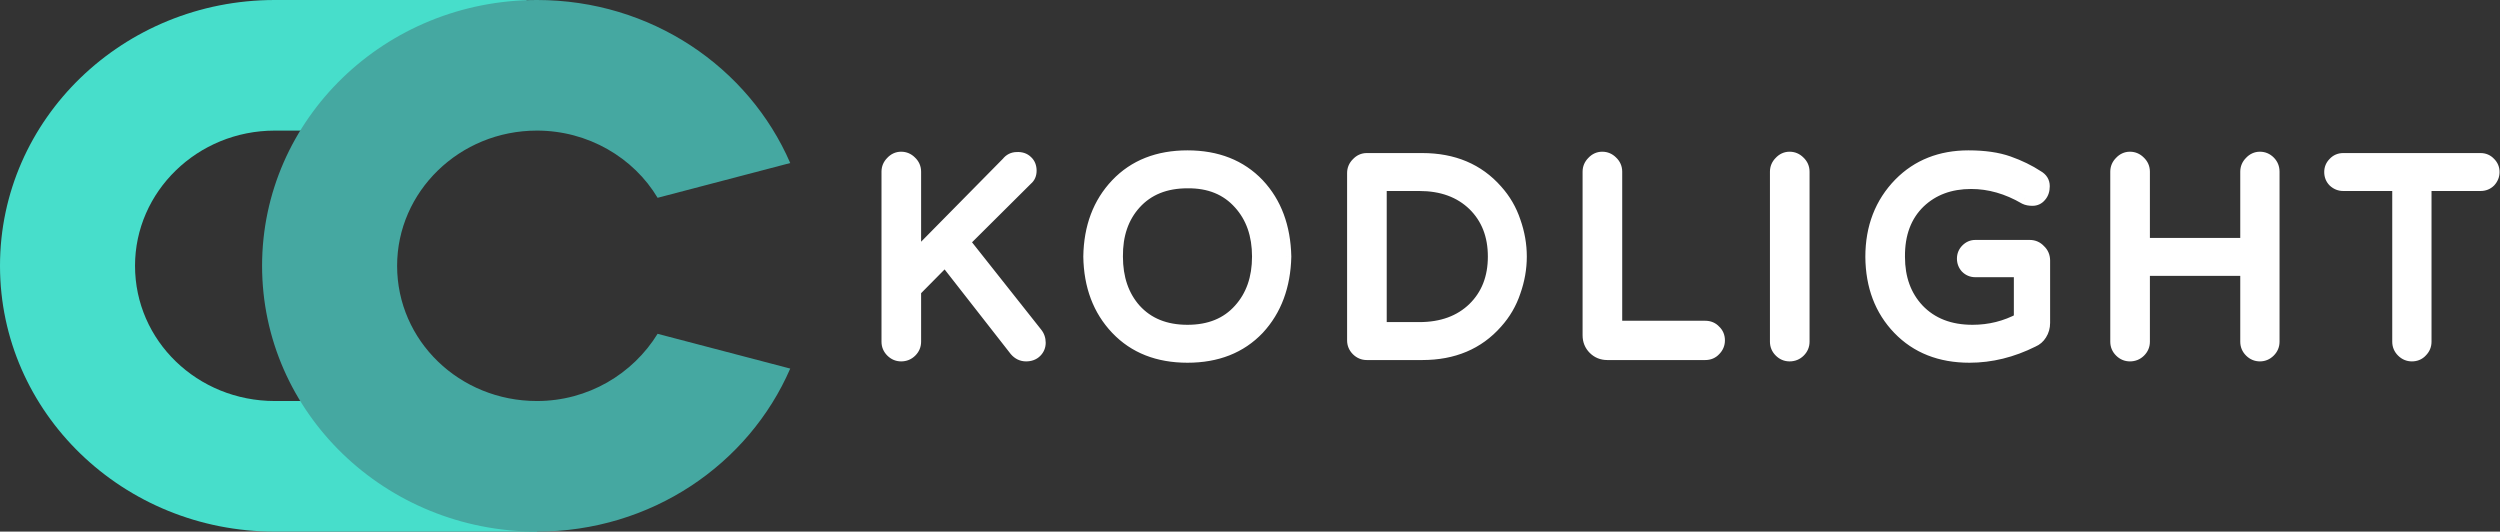
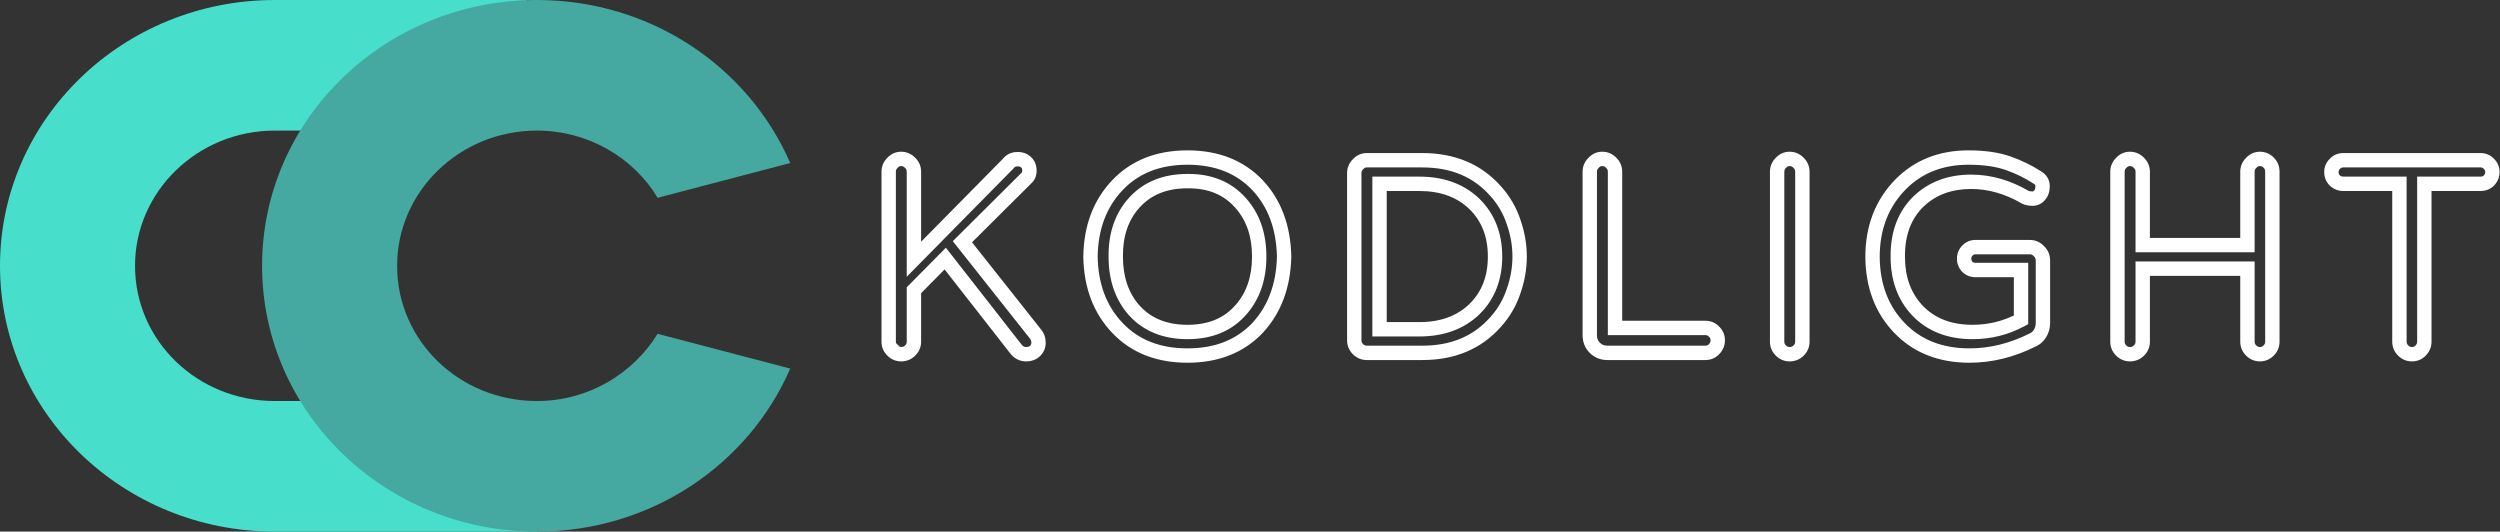
<svg xmlns="http://www.w3.org/2000/svg" width="174" height="37" viewBox="0 0 174 37" fill="none">
  <rect x="0" y="0" width="174" height="37" fill="#333333" stroke="none" />
-   <path d="M72.07 23.246C72.211 23.418 72.281 23.621 72.281 23.856C72.281 24.075 72.203 24.262 72.047 24.418C71.891 24.575 71.68 24.653 71.414 24.653C71.148 24.653 70.922 24.543 70.734 24.325L65.789 17.996L63.609 20.2V23.785C63.609 24.02 63.523 24.223 63.352 24.395C63.18 24.567 62.969 24.653 62.719 24.653C62.484 24.653 62.281 24.567 62.109 24.395C61.938 24.223 61.852 24.02 61.852 23.785V11.95C61.852 11.715 61.938 11.512 62.109 11.34C62.281 11.153 62.484 11.059 62.719 11.059C62.953 11.059 63.156 11.145 63.328 11.317C63.516 11.489 63.609 11.7 63.609 11.95V18.043L70.172 11.387C70.328 11.184 70.531 11.082 70.781 11.082C71.047 11.067 71.258 11.137 71.414 11.293C71.57 11.434 71.648 11.629 71.648 11.879C71.648 12.114 71.57 12.293 71.414 12.418L66.984 16.825L72.07 23.246ZM77.773 12.887C78.992 11.606 80.617 10.965 82.648 10.965C84.68 10.965 86.305 11.606 87.523 12.887C88.711 14.153 89.328 15.809 89.375 17.856C89.328 19.887 88.711 21.543 87.523 22.825C86.305 24.106 84.68 24.746 82.648 24.746C80.617 24.746 78.992 24.106 77.773 22.825C76.555 21.543 75.93 19.887 75.898 17.856C75.93 15.825 76.555 14.168 77.773 12.887ZM82.648 23.106C84.211 23.106 85.438 22.606 86.328 21.606C87.203 20.637 87.641 19.387 87.641 17.856C87.641 16.325 87.203 15.075 86.328 14.106C85.422 13.09 84.195 12.59 82.648 12.606C81.086 12.606 79.852 13.106 78.945 14.106C78.07 15.075 77.641 16.325 77.656 17.856C77.656 19.387 78.086 20.637 78.945 21.606C79.852 22.606 81.086 23.106 82.648 23.106ZM98.992 11.153C101.133 11.153 102.836 11.871 104.102 13.309C104.664 13.934 105.078 14.645 105.344 15.442C105.625 16.238 105.766 17.043 105.766 17.856C105.766 18.668 105.625 19.473 105.344 20.27C105.078 21.067 104.664 21.778 104.102 22.403C102.836 23.84 101.133 24.559 98.992 24.559H95.125C94.891 24.559 94.688 24.473 94.516 24.301C94.344 24.129 94.258 23.926 94.258 23.692V12.043C94.258 11.809 94.344 11.606 94.516 11.434C94.688 11.246 94.891 11.153 95.125 11.153H98.992ZM98.781 22.918C100.375 22.918 101.656 22.45 102.625 21.512C103.578 20.575 104.055 19.356 104.055 17.856C104.055 16.356 103.578 15.137 102.625 14.2C101.656 13.262 100.375 12.793 98.781 12.793H96.016V22.918H98.781ZM118.688 22.825C118.938 22.825 119.141 22.91 119.297 23.082C119.469 23.238 119.555 23.442 119.555 23.692C119.555 23.926 119.469 24.129 119.297 24.301C119.141 24.473 118.938 24.559 118.688 24.559H111.867C111.523 24.559 111.234 24.442 111 24.207C110.766 23.973 110.648 23.684 110.648 23.34V11.95C110.648 11.715 110.734 11.512 110.906 11.34C111.078 11.153 111.281 11.059 111.516 11.059C111.75 11.059 111.953 11.145 112.125 11.317C112.312 11.489 112.406 11.7 112.406 11.95V22.825H118.688ZM124.555 11.059C124.789 11.059 124.992 11.145 125.164 11.317C125.352 11.489 125.445 11.7 125.445 11.95V23.785C125.445 24.02 125.359 24.223 125.188 24.395C125.016 24.567 124.805 24.653 124.555 24.653C124.32 24.653 124.117 24.567 123.945 24.395C123.773 24.223 123.688 24.02 123.688 23.785V11.95C123.688 11.715 123.773 11.512 123.945 11.34C124.117 11.153 124.32 11.059 124.555 11.059ZM137.289 23.106C138.492 23.106 139.617 22.825 140.664 22.262V18.793H137.477C137.258 18.793 137.07 18.715 136.914 18.559C136.773 18.403 136.703 18.215 136.703 17.996C136.703 17.778 136.781 17.59 136.938 17.434C137.094 17.278 137.273 17.2 137.477 17.2H141.273C141.523 17.2 141.734 17.293 141.906 17.481C142.094 17.653 142.188 17.871 142.188 18.137V22.473C142.188 22.754 142.117 23.004 141.977 23.223C141.852 23.426 141.68 23.575 141.461 23.668C140.023 24.387 138.562 24.746 137.078 24.746C135.062 24.746 133.438 24.106 132.203 22.825C130.969 21.543 130.344 19.895 130.328 17.879C130.328 15.848 130.977 14.168 132.273 12.84C133.508 11.59 135.086 10.965 137.008 10.965C138.102 10.965 139.023 11.098 139.773 11.364C140.523 11.629 141.195 11.957 141.789 12.348C142.039 12.489 142.164 12.692 142.164 12.957C142.164 13.223 142.094 13.434 141.953 13.59C141.828 13.746 141.664 13.825 141.461 13.825C141.258 13.825 141.094 13.793 140.969 13.731C139.734 13.012 138.477 12.653 137.195 12.653C135.711 12.653 134.492 13.106 133.539 14.012C132.555 14.965 132.07 16.254 132.086 17.879C132.086 19.395 132.539 20.637 133.445 21.606C134.398 22.606 135.68 23.106 137.289 23.106ZM157.289 11.059C157.523 11.059 157.727 11.145 157.898 11.317C158.07 11.489 158.156 11.7 158.156 11.95V23.785C158.156 24.02 158.07 24.223 157.898 24.395C157.727 24.567 157.523 24.653 157.289 24.653C157.055 24.653 156.852 24.567 156.68 24.395C156.508 24.223 156.422 24.02 156.422 23.785V18.7H149.133V23.785C149.133 24.02 149.047 24.223 148.875 24.395C148.703 24.567 148.492 24.653 148.242 24.653C148.008 24.653 147.805 24.567 147.633 24.395C147.461 24.223 147.375 24.02 147.375 23.785V11.95C147.375 11.715 147.461 11.512 147.633 11.34C147.805 11.153 148.008 11.059 148.242 11.059C148.477 11.059 148.68 11.145 148.852 11.317C149.039 11.489 149.133 11.7 149.133 11.95V17.059H156.422V11.95C156.422 11.715 156.508 11.512 156.68 11.34C156.852 11.153 157.055 11.059 157.289 11.059ZM172.648 11.153C172.883 11.153 173.078 11.239 173.234 11.41C173.391 11.567 173.469 11.754 173.469 11.973C173.469 12.192 173.391 12.387 173.234 12.559C173.078 12.715 172.883 12.793 172.648 12.793H168.734V23.785C168.734 24.02 168.648 24.223 168.477 24.395C168.32 24.567 168.117 24.653 167.867 24.653C167.633 24.653 167.43 24.567 167.258 24.395C167.086 24.223 167 24.02 167 23.785V12.793H163.086C162.867 12.793 162.672 12.715 162.5 12.559C162.344 12.403 162.266 12.207 162.266 11.973C162.266 11.754 162.344 11.567 162.5 11.41C162.656 11.239 162.852 11.153 163.086 11.153H172.648Z" fill="white" />
-   <path d="M72.07 23.246L71.678 23.557L71.683 23.563L72.07 23.246ZM70.734 24.325L70.34 24.632L70.347 24.641L70.355 24.65L70.734 24.325ZM65.789 17.996L66.183 17.689L65.833 17.241L65.434 17.645L65.789 17.996ZM63.609 20.2L63.254 19.848L63.109 19.994V20.2H63.609ZM62.109 11.34L62.463 11.694L62.471 11.686L62.478 11.678L62.109 11.34ZM63.328 11.317L62.975 11.67L62.982 11.678L62.99 11.685L63.328 11.317ZM63.609 18.043H63.109V19.262L63.965 18.394L63.609 18.043ZM70.172 11.387L70.528 11.738L70.549 11.716L70.568 11.692L70.172 11.387ZM70.781 11.082V11.582H70.796L70.811 11.581L70.781 11.082ZM71.414 11.293L71.061 11.647L71.07 11.656L71.08 11.665L71.414 11.293ZM71.414 12.418L71.102 12.028L71.081 12.045L71.061 12.064L71.414 12.418ZM66.984 16.825L66.632 16.47L66.315 16.785L66.592 17.135L66.984 16.825ZM71.683 23.563C71.747 23.64 71.781 23.73 71.781 23.856H72.781C72.781 23.513 72.675 23.196 72.457 22.93L71.683 23.563ZM71.781 23.856C71.781 23.94 71.757 24.001 71.693 24.065L72.4 24.772C72.649 24.523 72.781 24.209 72.781 23.856H71.781ZM71.693 24.065C71.649 24.109 71.576 24.153 71.414 24.153V25.153C71.784 25.153 72.132 25.04 72.4 24.772L71.693 24.065ZM71.414 24.153C71.308 24.153 71.216 24.118 71.114 23.999L70.355 24.65C70.628 24.969 70.989 25.153 71.414 25.153V24.153ZM71.128 24.017L66.183 17.689L65.395 18.304L70.34 24.632L71.128 24.017ZM65.434 17.645L63.254 19.848L63.965 20.551L66.144 18.348L65.434 17.645ZM63.109 20.2V23.785H64.109V20.2H63.109ZM63.109 23.785C63.109 23.882 63.08 23.959 62.998 24.041L63.705 24.748C63.967 24.487 64.109 24.158 64.109 23.785H63.109ZM62.998 24.041C62.923 24.116 62.84 24.153 62.719 24.153V25.153C63.097 25.153 63.437 25.017 63.705 24.748L62.998 24.041ZM62.719 24.153C62.622 24.153 62.545 24.123 62.463 24.041L61.756 24.748C62.018 25.01 62.346 25.153 62.719 25.153V24.153ZM62.463 24.041C62.381 23.959 62.352 23.882 62.352 23.785H61.352C61.352 24.158 61.494 24.487 61.756 24.748L62.463 24.041ZM62.352 23.785V11.95H61.352V23.785H62.352ZM62.352 11.95C62.352 11.853 62.381 11.776 62.463 11.694L61.756 10.986C61.494 11.248 61.352 11.577 61.352 11.95H62.352ZM62.478 11.678C62.564 11.584 62.637 11.559 62.719 11.559V10.559C62.331 10.559 61.998 10.721 61.741 11.002L62.478 11.678ZM62.719 11.559C62.815 11.559 62.893 11.588 62.975 11.67L63.682 10.963C63.42 10.701 63.091 10.559 62.719 10.559V11.559ZM62.99 11.685C63.077 11.764 63.109 11.842 63.109 11.95H64.109C64.109 11.557 63.955 11.213 63.666 10.948L62.99 11.685ZM63.109 11.95V18.043H64.109V11.95H63.109ZM63.965 18.394L70.528 11.738L69.816 11.036L63.253 17.692L63.965 18.394ZM70.568 11.692C70.633 11.608 70.691 11.582 70.781 11.582V10.582C70.371 10.582 70.024 10.76 69.776 11.082L70.568 11.692ZM70.811 11.581C70.965 11.572 71.026 11.612 71.061 11.647L71.768 10.94C71.49 10.662 71.128 10.561 70.752 10.583L70.811 11.581ZM71.08 11.665C71.111 11.693 71.148 11.742 71.148 11.879H72.148C72.148 11.517 72.03 11.175 71.749 10.922L71.08 11.665ZM71.148 11.879C71.148 11.991 71.118 12.014 71.102 12.028L71.726 12.809C72.022 12.572 72.148 12.236 72.148 11.879H71.148ZM71.061 12.064L66.632 16.47L67.337 17.179L71.767 12.773L71.061 12.064ZM66.592 17.135L71.678 23.557L72.462 22.936L67.376 16.514L66.592 17.135ZM87.523 12.887L87.888 12.545L87.886 12.542L87.523 12.887ZM89.375 17.856L89.875 17.867L89.875 17.856L89.875 17.844L89.375 17.856ZM87.523 22.825L87.886 23.169L87.89 23.164L87.523 22.825ZM75.898 17.856L75.398 17.848L75.398 17.856L75.398 17.863L75.898 17.856ZM86.328 21.606L85.957 21.271L85.955 21.273L86.328 21.606ZM86.328 14.106L85.955 14.439L85.957 14.441L86.328 14.106ZM82.648 12.606V13.106L82.653 13.106L82.648 12.606ZM78.945 14.106L78.575 13.77L78.574 13.771L78.945 14.106ZM77.656 17.856L78.156 17.856L78.156 17.851L77.656 17.856ZM78.945 21.606L78.571 21.938L78.575 21.942L78.945 21.606ZM78.136 13.232C79.246 12.065 80.732 11.465 82.648 11.465V10.465C80.502 10.465 78.739 11.147 77.411 12.542L78.136 13.232ZM82.648 11.465C84.565 11.465 86.051 12.065 87.161 13.232L87.886 12.542C86.558 11.147 84.794 10.465 82.648 10.465V11.465ZM87.159 13.229C88.247 14.389 88.831 15.92 88.875 17.867L89.875 17.844C89.826 15.698 89.175 13.916 87.888 12.545L87.159 13.229ZM88.875 17.844C88.831 19.774 88.248 21.307 87.157 22.485L87.89 23.164C89.174 21.779 89.826 19.999 89.875 17.867L88.875 17.844ZM87.161 22.48C86.051 23.647 84.565 24.246 82.648 24.246V25.246C84.794 25.246 86.558 24.565 87.886 23.169L87.161 22.48ZM82.648 24.246C80.732 24.246 79.246 23.647 78.136 22.48L77.411 23.169C78.739 24.565 80.502 25.246 82.648 25.246V24.246ZM78.136 22.48C77.016 21.303 76.428 19.774 76.398 17.848L75.398 17.863C75.431 20 76.093 21.783 77.411 23.169L78.136 22.48ZM76.398 17.863C76.428 15.938 77.016 14.408 78.136 13.232L77.411 12.542C76.093 13.928 75.431 15.711 75.398 17.848L76.398 17.863ZM82.648 23.606C84.327 23.606 85.7 23.063 86.701 21.938L85.955 21.273C85.175 22.148 84.094 22.606 82.648 22.606V23.606ZM86.699 21.941C87.671 20.865 88.141 19.488 88.141 17.856H87.141C87.141 19.286 86.735 20.409 85.957 21.271L86.699 21.941ZM88.141 17.856C88.141 16.223 87.671 14.847 86.699 13.771L85.957 14.441C86.735 15.302 87.141 16.425 87.141 17.856H88.141ZM86.701 13.773C85.685 12.634 84.313 12.089 82.643 12.106L82.653 13.106C84.078 13.091 85.159 13.546 85.955 14.439L86.701 13.773ZM82.648 12.106C80.969 12.106 79.591 12.649 78.575 13.77L79.316 14.441C80.112 13.563 81.203 13.106 82.648 13.106V12.106ZM78.574 13.771C77.601 14.848 77.14 16.227 77.156 17.861L78.156 17.851C78.142 16.422 78.54 15.3 79.316 14.441L78.574 13.771ZM77.156 17.856C77.156 19.486 77.616 20.861 78.571 21.938L79.319 21.274C78.555 20.413 78.156 19.288 78.156 17.856H77.156ZM78.575 21.942C79.591 23.063 80.969 23.606 82.648 23.606V22.606C81.203 22.606 80.112 22.148 79.316 21.27L78.575 21.942ZM104.102 13.309L103.726 13.639L103.73 13.643L104.102 13.309ZM105.344 15.442L104.869 15.6L104.872 15.608L105.344 15.442ZM105.344 20.27L104.872 20.103L104.869 20.112L105.344 20.27ZM104.102 22.403L103.73 22.068L103.726 22.072L104.102 22.403ZM94.516 11.434L94.869 11.787L94.877 11.78L94.884 11.772L94.516 11.434ZM102.625 21.512L102.973 21.871L102.976 21.868L102.625 21.512ZM102.625 14.2L102.976 13.843L102.973 13.84L102.625 14.2ZM96.016 12.793V12.293H95.516V12.793H96.016ZM96.016 22.918H95.516V23.418H96.016V22.918ZM98.992 11.653C101.008 11.653 102.567 12.323 103.726 13.639L104.477 12.978C103.104 11.42 101.258 10.653 98.992 10.653V11.653ZM103.73 13.643C104.246 14.217 104.626 14.868 104.869 15.6L105.818 15.284C105.531 14.421 105.082 13.65 104.473 12.974L103.73 13.643ZM104.872 15.608C105.135 16.354 105.266 17.102 105.266 17.856H106.266C106.266 16.984 106.115 16.123 105.815 15.275L104.872 15.608ZM105.266 17.856C105.266 18.609 105.135 19.358 104.872 20.103L105.815 20.436C106.115 19.588 106.266 18.727 106.266 17.856H105.266ZM104.869 20.112C104.626 20.843 104.246 21.494 103.73 22.068L104.473 22.737C105.082 22.061 105.531 21.29 105.818 20.428L104.869 20.112ZM103.726 22.072C102.567 23.389 101.008 24.059 98.992 24.059V25.059C101.258 25.059 103.104 24.292 104.477 22.733L103.726 22.072ZM98.992 24.059H95.125V25.059H98.992V24.059ZM95.125 24.059C95.029 24.059 94.951 24.029 94.869 23.948L94.162 24.655C94.424 24.916 94.753 25.059 95.125 25.059V24.059ZM94.869 23.948C94.787 23.866 94.758 23.788 94.758 23.692H93.758C93.758 24.064 93.9 24.393 94.162 24.655L94.869 23.948ZM94.758 23.692V12.043H93.758V23.692H94.758ZM94.758 12.043C94.758 11.947 94.787 11.869 94.869 11.787L94.162 11.08C93.9 11.342 93.758 11.671 93.758 12.043H94.758ZM94.884 11.772C94.97 11.678 95.044 11.653 95.125 11.653V10.653C94.738 10.653 94.405 10.815 94.147 11.096L94.884 11.772ZM95.125 11.653H98.992V10.653H95.125V11.653ZM98.781 23.418C100.479 23.418 101.894 22.915 102.973 21.871L102.277 21.153C101.419 21.984 100.271 22.418 98.781 22.418V23.418ZM102.976 21.868C104.036 20.825 104.555 19.472 104.555 17.856H103.555C103.555 19.24 103.12 20.324 102.274 21.155L102.976 21.868ZM104.555 17.856C104.555 16.24 104.036 14.886 102.976 13.843L102.274 14.556C103.12 15.388 103.555 16.472 103.555 17.856H104.555ZM102.973 13.84C101.894 12.796 100.479 12.293 98.781 12.293V13.293C100.271 13.293 101.419 13.728 102.277 14.559L102.973 13.84ZM98.781 12.293H96.016V13.293H98.781V12.293ZM95.516 12.793V22.918H96.516V12.793H95.516ZM96.016 23.418H98.781V22.418H96.016V23.418ZM119.297 23.082L118.927 23.419L118.943 23.436L118.961 23.452L119.297 23.082ZM119.297 24.301L118.943 23.948L118.935 23.956L118.927 23.965L119.297 24.301ZM110.906 11.34L111.26 11.694L111.267 11.686L111.275 11.678L110.906 11.34ZM112.125 11.317L111.771 11.67L111.779 11.678L111.787 11.685L112.125 11.317ZM112.406 22.825H111.906V23.325H112.406V22.825ZM118.688 23.325C118.809 23.325 118.873 23.36 118.927 23.419L119.667 22.746C119.408 22.461 119.066 22.325 118.688 22.325V23.325ZM118.961 23.452C119.02 23.506 119.055 23.57 119.055 23.692H120.055C120.055 23.313 119.918 22.971 119.633 22.712L118.961 23.452ZM119.055 23.692C119.055 23.788 119.025 23.866 118.943 23.948L119.65 24.655C119.912 24.393 120.055 24.064 120.055 23.692H119.055ZM118.927 23.965C118.873 24.024 118.809 24.059 118.688 24.059V25.059C119.066 25.059 119.408 24.922 119.667 24.637L118.927 23.965ZM118.688 24.059H111.867V25.059H118.688V24.059ZM111.867 24.059C111.651 24.059 111.49 23.991 111.354 23.854L110.646 24.561C110.978 24.893 111.396 25.059 111.867 25.059V24.059ZM111.354 23.854C111.217 23.717 111.148 23.557 111.148 23.34H110.148C110.148 23.811 110.314 24.229 110.646 24.561L111.354 23.854ZM111.148 23.34V11.95H110.148V23.34H111.148ZM111.148 11.95C111.148 11.853 111.178 11.776 111.26 11.694L110.553 10.986C110.291 11.248 110.148 11.577 110.148 11.95H111.148ZM111.275 11.678C111.361 11.584 111.434 11.559 111.516 11.559V10.559C111.128 10.559 110.795 10.721 110.538 11.002L111.275 11.678ZM111.516 11.559C111.612 11.559 111.689 11.588 111.771 11.67L112.479 10.963C112.217 10.701 111.888 10.559 111.516 10.559V11.559ZM111.787 11.685C111.873 11.764 111.906 11.842 111.906 11.95H112.906C112.906 11.557 112.752 11.213 112.463 10.948L111.787 11.685ZM111.906 11.95V22.825H112.906V11.95H111.906ZM112.406 23.325H118.688V22.325H112.406V23.325ZM125.164 11.317L124.811 11.67L124.818 11.678L124.826 11.685L125.164 11.317ZM123.945 11.34L124.299 11.694L124.307 11.686L124.314 11.678L123.945 11.34ZM124.555 11.559C124.651 11.559 124.729 11.588 124.811 11.67L125.518 10.963C125.256 10.701 124.927 10.559 124.555 10.559V11.559ZM124.826 11.685C124.912 11.764 124.945 11.842 124.945 11.95H125.945C125.945 11.557 125.791 11.213 125.502 10.948L124.826 11.685ZM124.945 11.95V23.785H125.945V11.95H124.945ZM124.945 23.785C124.945 23.882 124.916 23.959 124.834 24.041L125.541 24.748C125.803 24.487 125.945 24.158 125.945 23.785H124.945ZM124.834 24.041C124.759 24.116 124.676 24.153 124.555 24.153V25.153C124.933 25.153 125.272 25.017 125.541 24.748L124.834 24.041ZM124.555 24.153C124.458 24.153 124.381 24.123 124.299 24.041L123.592 24.748C123.854 25.01 124.182 25.153 124.555 25.153V24.153ZM124.299 24.041C124.217 23.959 124.188 23.882 124.188 23.785H123.188C123.188 24.158 123.33 24.487 123.592 24.748L124.299 24.041ZM124.188 23.785V11.95H123.188V23.785H124.188ZM124.188 11.95C124.188 11.853 124.217 11.776 124.299 11.694L123.592 10.986C123.33 11.248 123.188 11.577 123.188 11.95H124.188ZM124.314 11.678C124.4 11.584 124.473 11.559 124.555 11.559V10.559C124.167 10.559 123.834 10.721 123.577 11.002L124.314 11.678ZM140.664 22.262L140.901 22.702L141.164 22.561V22.262H140.664ZM140.664 18.793H141.164V18.293H140.664V18.793ZM136.914 18.559L136.542 18.893L136.551 18.903L136.561 18.912L136.914 18.559ZM141.906 17.481L141.538 17.819L141.552 17.835L141.568 17.849L141.906 17.481ZM141.977 23.223L141.556 22.953L141.551 22.961L141.977 23.223ZM141.461 23.668L141.264 23.209L141.25 23.214L141.237 23.221L141.461 23.668ZM130.328 17.879L129.828 17.879L129.828 17.883L130.328 17.879ZM132.273 12.84L131.918 12.489L131.916 12.491L132.273 12.84ZM141.789 12.348L141.514 12.766L141.529 12.775L141.544 12.784L141.789 12.348ZM141.953 13.59L141.581 13.256L141.572 13.266L141.563 13.278L141.953 13.59ZM140.969 13.731L140.717 14.163L140.731 14.171L140.745 14.178L140.969 13.731ZM133.539 14.012L133.195 13.65L133.191 13.653L133.539 14.012ZM132.086 17.879L132.586 17.879L132.586 17.874L132.086 17.879ZM133.445 21.606L133.08 21.947L133.083 21.951L133.445 21.606ZM137.289 23.606C138.574 23.606 139.78 23.305 140.901 22.702L140.427 21.822C139.454 22.344 138.411 22.606 137.289 22.606V23.606ZM141.164 22.262V18.793H140.164V22.262H141.164ZM140.664 18.293H137.477V19.293H140.664V18.293ZM137.477 18.293C137.392 18.293 137.331 18.269 137.268 18.205L136.561 18.912C136.809 19.161 137.124 19.293 137.477 19.293V18.293ZM137.286 18.224C137.231 18.164 137.203 18.097 137.203 17.996H136.203C136.203 18.333 136.316 18.641 136.542 18.893L137.286 18.224ZM137.203 17.996C137.203 17.912 137.228 17.851 137.291 17.787L136.584 17.08C136.335 17.329 136.203 17.643 136.203 17.996H137.203ZM137.291 17.787C137.363 17.716 137.418 17.7 137.477 17.7V16.7C137.129 16.7 136.825 16.839 136.584 17.08L137.291 17.787ZM137.477 17.7H141.273V16.7H137.477V17.7ZM141.273 17.7C141.381 17.7 141.459 17.732 141.538 17.819L142.275 17.143C142.01 16.854 141.666 16.7 141.273 16.7V17.7ZM141.568 17.849C141.648 17.922 141.688 18.005 141.688 18.137H142.688C142.688 17.738 142.54 17.383 142.244 17.112L141.568 17.849ZM141.688 18.137V22.473H142.688V18.137H141.688ZM141.688 22.473C141.688 22.666 141.641 22.821 141.556 22.953L142.397 23.493C142.594 23.187 142.688 22.842 142.688 22.473H141.688ZM141.551 22.961C141.48 23.076 141.388 23.156 141.264 23.209L141.658 24.128C141.972 23.993 142.223 23.776 142.402 23.485L141.551 22.961ZM141.237 23.221C139.863 23.908 138.479 24.246 137.078 24.246V25.246C138.646 25.246 140.183 24.866 141.685 24.115L141.237 23.221ZM137.078 24.246C135.179 24.246 133.69 23.648 132.563 22.478L131.843 23.171C133.185 24.564 134.946 25.246 137.078 25.246V24.246ZM132.563 22.478C131.43 21.301 130.843 19.781 130.828 17.875L129.828 17.883C129.845 20.008 130.508 21.785 131.843 23.171L132.563 22.478ZM130.828 17.879C130.828 15.965 131.435 14.415 132.631 13.189L131.916 12.491C130.519 13.921 129.828 15.731 129.828 17.879H130.828ZM132.629 13.191C133.76 12.046 135.206 11.465 137.008 11.465V10.465C134.966 10.465 133.255 11.134 131.918 12.489L132.629 13.191ZM137.008 11.465C138.064 11.465 138.926 11.594 139.607 11.835L139.94 10.892C139.121 10.602 138.139 10.465 137.008 10.465V11.465ZM139.607 11.835C140.323 12.089 140.958 12.4 141.514 12.766L142.064 11.93C141.433 11.515 140.724 11.17 139.94 10.892L139.607 11.835ZM141.544 12.784C141.652 12.844 141.664 12.889 141.664 12.957H142.664C142.664 12.494 142.426 12.133 142.034 11.912L141.544 12.784ZM141.664 12.957C141.664 13.133 141.619 13.213 141.581 13.256L142.325 13.925C142.568 13.654 142.664 13.313 142.664 12.957H141.664ZM141.563 13.278C141.534 13.313 141.515 13.325 141.461 13.325V14.325C141.813 14.325 142.122 14.179 142.344 13.902L141.563 13.278ZM141.461 13.325C141.303 13.325 141.224 13.299 141.192 13.284L140.745 14.178C140.964 14.287 141.213 14.325 141.461 14.325V13.325ZM141.22 13.299C139.919 12.541 138.575 12.153 137.195 12.153V13.153C138.378 13.153 139.55 13.483 140.717 14.163L141.22 13.299ZM137.195 12.153C135.601 12.153 134.253 12.643 133.195 13.65L133.884 14.374C134.732 13.568 135.821 13.153 137.195 13.153V12.153ZM133.191 13.653C132.09 14.719 131.569 16.149 131.586 17.884L132.586 17.874C132.571 16.359 133.019 15.211 133.887 14.371L133.191 13.653ZM131.586 17.879C131.586 19.502 132.075 20.873 133.08 21.947L133.81 21.264C133.003 20.401 132.586 19.287 132.586 17.879H131.586ZM133.083 21.951C134.147 23.066 135.567 23.606 137.289 23.606V22.606C135.792 22.606 134.65 22.145 133.807 21.261L133.083 21.951ZM156.422 18.7H156.922V18.2H156.422V18.7ZM149.133 18.7V18.2H148.633V18.7H149.133ZM147.633 11.34L147.986 11.694L147.994 11.686L148.001 11.678L147.633 11.34ZM148.852 11.317L148.498 11.67L148.506 11.678L148.514 11.685L148.852 11.317ZM149.133 17.059H148.633V17.559H149.133V17.059ZM156.422 17.059V17.559H156.922V17.059H156.422ZM156.68 11.34L157.033 11.694L157.041 11.686L157.048 11.678L156.68 11.34ZM157.289 11.559C157.385 11.559 157.463 11.588 157.545 11.67L158.252 10.963C157.99 10.701 157.661 10.559 157.289 10.559V11.559ZM157.545 11.67C157.62 11.745 157.656 11.828 157.656 11.95H158.656C158.656 11.571 158.521 11.232 158.252 10.963L157.545 11.67ZM157.656 11.95V23.785H158.656V11.95H157.656ZM157.656 23.785C157.656 23.882 157.627 23.959 157.545 24.041L158.252 24.748C158.514 24.487 158.656 24.158 158.656 23.785H157.656ZM157.545 24.041C157.463 24.123 157.385 24.153 157.289 24.153V25.153C157.661 25.153 157.99 25.01 158.252 24.748L157.545 24.041ZM157.289 24.153C157.193 24.153 157.115 24.123 157.033 24.041L156.326 24.748C156.588 25.01 156.917 25.153 157.289 25.153V24.153ZM157.033 24.041C156.951 23.959 156.922 23.882 156.922 23.785H155.922C155.922 24.158 156.064 24.487 156.326 24.748L157.033 24.041ZM156.922 23.785V18.7H155.922V23.785H156.922ZM156.422 18.2H149.133V19.2H156.422V18.2ZM148.633 18.7V23.785H149.633V18.7H148.633ZM148.633 23.785C148.633 23.882 148.603 23.959 148.521 24.041L149.229 24.748C149.49 24.487 149.633 24.158 149.633 23.785H148.633ZM148.521 24.041C148.446 24.116 148.364 24.153 148.242 24.153V25.153C148.621 25.153 148.96 25.017 149.229 24.748L148.521 24.041ZM148.242 24.153C148.146 24.153 148.068 24.123 147.986 24.041L147.279 24.748C147.541 25.01 147.87 25.153 148.242 25.153V24.153ZM147.986 24.041C147.904 23.959 147.875 23.882 147.875 23.785H146.875C146.875 24.158 147.017 24.487 147.279 24.748L147.986 24.041ZM147.875 23.785V11.95H146.875V23.785H147.875ZM147.875 11.95C147.875 11.853 147.904 11.776 147.986 11.694L147.279 10.986C147.017 11.248 146.875 11.577 146.875 11.95H147.875ZM148.001 11.678C148.088 11.584 148.161 11.559 148.242 11.559V10.559C147.855 10.559 147.522 10.721 147.264 11.002L148.001 11.678ZM148.242 11.559C148.339 11.559 148.416 11.588 148.498 11.67L149.205 10.963C148.943 10.701 148.615 10.559 148.242 10.559V11.559ZM148.514 11.685C148.6 11.764 148.633 11.842 148.633 11.95H149.633C149.633 11.557 149.478 11.213 149.189 10.948L148.514 11.685ZM148.633 11.95V17.059H149.633V11.95H148.633ZM149.133 17.559H156.422V16.559H149.133V17.559ZM156.922 17.059V11.95H155.922V17.059H156.922ZM156.922 11.95C156.922 11.853 156.951 11.776 157.033 11.694L156.326 10.986C156.064 11.248 155.922 11.577 155.922 11.95H156.922ZM157.048 11.678C157.134 11.584 157.208 11.559 157.289 11.559V10.559C156.902 10.559 156.569 10.721 156.311 11.002L157.048 11.678ZM173.234 11.41L172.864 11.747L172.872 11.755L172.881 11.764L173.234 11.41ZM173.234 12.559L173.588 12.912L173.596 12.904L173.604 12.895L173.234 12.559ZM168.734 12.793V12.293H168.234V12.793H168.734ZM168.477 24.395L168.123 24.041L168.115 24.05L168.107 24.058L168.477 24.395ZM167 12.793H167.5V12.293H167V12.793ZM162.5 12.559L162.146 12.912L162.155 12.921L162.164 12.929L162.5 12.559ZM162.5 11.41L162.854 11.764L162.862 11.755L162.87 11.747L162.5 11.41ZM172.648 11.653C172.743 11.653 172.804 11.68 172.864 11.747L173.604 11.074C173.352 10.797 173.022 10.653 172.648 10.653V11.653ZM172.881 11.764C172.944 11.828 172.969 11.888 172.969 11.973H173.969C173.969 11.62 173.837 11.306 173.588 11.057L172.881 11.764ZM172.969 11.973C172.969 12.059 172.943 12.136 172.864 12.223L173.604 12.895C173.839 12.637 173.969 12.324 173.969 11.973H172.969ZM172.881 12.205C172.824 12.262 172.759 12.293 172.648 12.293V13.293C173.006 13.293 173.332 13.168 173.588 12.912L172.881 12.205ZM172.648 12.293H168.734V13.293H172.648V12.293ZM168.234 12.793V23.785H169.234V12.793H168.234ZM168.234 23.785C168.234 23.882 168.205 23.959 168.123 24.041L168.83 24.748C169.092 24.487 169.234 24.158 169.234 23.785H168.234ZM168.107 24.058C168.053 24.117 167.988 24.153 167.867 24.153V25.153C168.246 25.153 168.588 25.016 168.847 24.731L168.107 24.058ZM167.867 24.153C167.771 24.153 167.693 24.123 167.611 24.041L166.904 24.748C167.166 25.01 167.495 25.153 167.867 25.153V24.153ZM167.611 24.041C167.529 23.959 167.5 23.882 167.5 23.785H166.5C166.5 24.158 166.642 24.487 166.904 24.748L167.611 24.041ZM167.5 23.785V12.793H166.5V23.785H167.5ZM167 12.293H163.086V13.293H167V12.293ZM163.086 12.293C163 12.293 162.922 12.267 162.836 12.189L162.164 12.929C162.421 13.163 162.735 13.293 163.086 13.293V12.293ZM162.854 12.205C162.797 12.149 162.766 12.084 162.766 11.973H161.766C161.766 12.331 161.89 12.656 162.146 12.912L162.854 12.205ZM162.766 11.973C162.766 11.888 162.79 11.828 162.854 11.764L162.146 11.057C161.897 11.306 161.766 11.62 161.766 11.973H162.766ZM162.87 11.747C162.93 11.68 162.991 11.653 163.086 11.653V10.653C162.712 10.653 162.382 10.797 162.13 11.074L162.87 11.747ZM163.086 11.653H172.648V10.653H163.086V11.653Z" fill="white" />
+   <path d="M72.07 23.246L71.678 23.557L71.683 23.563L72.07 23.246ZM70.734 24.325L70.34 24.632L70.347 24.641L70.355 24.65L70.734 24.325ZM65.789 17.996L66.183 17.689L65.833 17.241L65.434 17.645L65.789 17.996ZM63.609 20.2L63.254 19.848L63.109 19.994V20.2H63.609ZM62.109 11.34L62.463 11.694L62.471 11.686L62.478 11.678L62.109 11.34ZM63.328 11.317L62.975 11.67L62.982 11.678L62.99 11.685L63.328 11.317ZM63.609 18.043H63.109V19.262L63.965 18.394L63.609 18.043ZM70.172 11.387L70.528 11.738L70.549 11.716L70.568 11.692L70.172 11.387ZM70.781 11.082V11.582H70.796L70.811 11.581L70.781 11.082ZM71.414 11.293L71.061 11.647L71.07 11.656L71.08 11.665L71.414 11.293ZM71.414 12.418L71.102 12.028L71.081 12.045L71.061 12.064L71.414 12.418ZM66.984 16.825L66.632 16.47L66.315 16.785L66.592 17.135L66.984 16.825ZM71.683 23.563C71.747 23.64 71.781 23.73 71.781 23.856H72.781C72.781 23.513 72.675 23.196 72.457 22.93L71.683 23.563ZM71.781 23.856C71.781 23.94 71.757 24.001 71.693 24.065L72.4 24.772C72.649 24.523 72.781 24.209 72.781 23.856H71.781ZM71.693 24.065C71.649 24.109 71.576 24.153 71.414 24.153V25.153C71.784 25.153 72.132 25.04 72.4 24.772L71.693 24.065ZM71.414 24.153C71.308 24.153 71.216 24.118 71.114 23.999L70.355 24.65C70.628 24.969 70.989 25.153 71.414 25.153V24.153ZM71.128 24.017L66.183 17.689L65.395 18.304L70.34 24.632L71.128 24.017ZM65.434 17.645L63.254 19.848L63.965 20.551L66.144 18.348L65.434 17.645ZM63.109 20.2V23.785H64.109V20.2H63.109ZM63.109 23.785C63.109 23.882 63.08 23.959 62.998 24.041L63.705 24.748C63.967 24.487 64.109 24.158 64.109 23.785H63.109ZM62.998 24.041C62.923 24.116 62.84 24.153 62.719 24.153V25.153C63.097 25.153 63.437 25.017 63.705 24.748L62.998 24.041ZM62.719 24.153C62.622 24.153 62.545 24.123 62.463 24.041L61.756 24.748C62.018 25.01 62.346 25.153 62.719 25.153V24.153ZC62.381 23.959 62.352 23.882 62.352 23.785H61.352C61.352 24.158 61.494 24.487 61.756 24.748L62.463 24.041ZM62.352 23.785V11.95H61.352V23.785H62.352ZM62.352 11.95C62.352 11.853 62.381 11.776 62.463 11.694L61.756 10.986C61.494 11.248 61.352 11.577 61.352 11.95H62.352ZM62.478 11.678C62.564 11.584 62.637 11.559 62.719 11.559V10.559C62.331 10.559 61.998 10.721 61.741 11.002L62.478 11.678ZM62.719 11.559C62.815 11.559 62.893 11.588 62.975 11.67L63.682 10.963C63.42 10.701 63.091 10.559 62.719 10.559V11.559ZM62.99 11.685C63.077 11.764 63.109 11.842 63.109 11.95H64.109C64.109 11.557 63.955 11.213 63.666 10.948L62.99 11.685ZM63.109 11.95V18.043H64.109V11.95H63.109ZM63.965 18.394L70.528 11.738L69.816 11.036L63.253 17.692L63.965 18.394ZM70.568 11.692C70.633 11.608 70.691 11.582 70.781 11.582V10.582C70.371 10.582 70.024 10.76 69.776 11.082L70.568 11.692ZM70.811 11.581C70.965 11.572 71.026 11.612 71.061 11.647L71.768 10.94C71.49 10.662 71.128 10.561 70.752 10.583L70.811 11.581ZM71.08 11.665C71.111 11.693 71.148 11.742 71.148 11.879H72.148C72.148 11.517 72.03 11.175 71.749 10.922L71.08 11.665ZM71.148 11.879C71.148 11.991 71.118 12.014 71.102 12.028L71.726 12.809C72.022 12.572 72.148 12.236 72.148 11.879H71.148ZM71.061 12.064L66.632 16.47L67.337 17.179L71.767 12.773L71.061 12.064ZM66.592 17.135L71.678 23.557L72.462 22.936L67.376 16.514L66.592 17.135ZM87.523 12.887L87.888 12.545L87.886 12.542L87.523 12.887ZM89.375 17.856L89.875 17.867L89.875 17.856L89.875 17.844L89.375 17.856ZM87.523 22.825L87.886 23.169L87.89 23.164L87.523 22.825ZM75.898 17.856L75.398 17.848L75.398 17.856L75.398 17.863L75.898 17.856ZM86.328 21.606L85.957 21.271L85.955 21.273L86.328 21.606ZM86.328 14.106L85.955 14.439L85.957 14.441L86.328 14.106ZM82.648 12.606V13.106L82.653 13.106L82.648 12.606ZM78.945 14.106L78.575 13.77L78.574 13.771L78.945 14.106ZM77.656 17.856L78.156 17.856L78.156 17.851L77.656 17.856ZM78.945 21.606L78.571 21.938L78.575 21.942L78.945 21.606ZM78.136 13.232C79.246 12.065 80.732 11.465 82.648 11.465V10.465C80.502 10.465 78.739 11.147 77.411 12.542L78.136 13.232ZM82.648 11.465C84.565 11.465 86.051 12.065 87.161 13.232L87.886 12.542C86.558 11.147 84.794 10.465 82.648 10.465V11.465ZM87.159 13.229C88.247 14.389 88.831 15.92 88.875 17.867L89.875 17.844C89.826 15.698 89.175 13.916 87.888 12.545L87.159 13.229ZM88.875 17.844C88.831 19.774 88.248 21.307 87.157 22.485L87.89 23.164C89.174 21.779 89.826 19.999 89.875 17.867L88.875 17.844ZM87.161 22.48C86.051 23.647 84.565 24.246 82.648 24.246V25.246C84.794 25.246 86.558 24.565 87.886 23.169L87.161 22.48ZM82.648 24.246C80.732 24.246 79.246 23.647 78.136 22.48L77.411 23.169C78.739 24.565 80.502 25.246 82.648 25.246V24.246ZM78.136 22.48C77.016 21.303 76.428 19.774 76.398 17.848L75.398 17.863C75.431 20 76.093 21.783 77.411 23.169L78.136 22.48ZM76.398 17.863C76.428 15.938 77.016 14.408 78.136 13.232L77.411 12.542C76.093 13.928 75.431 15.711 75.398 17.848L76.398 17.863ZM82.648 23.606C84.327 23.606 85.7 23.063 86.701 21.938L85.955 21.273C85.175 22.148 84.094 22.606 82.648 22.606V23.606ZM86.699 21.941C87.671 20.865 88.141 19.488 88.141 17.856H87.141C87.141 19.286 86.735 20.409 85.957 21.271L86.699 21.941ZM88.141 17.856C88.141 16.223 87.671 14.847 86.699 13.771L85.957 14.441C86.735 15.302 87.141 16.425 87.141 17.856H88.141ZM86.701 13.773C85.685 12.634 84.313 12.089 82.643 12.106L82.653 13.106C84.078 13.091 85.159 13.546 85.955 14.439L86.701 13.773ZM82.648 12.106C80.969 12.106 79.591 12.649 78.575 13.77L79.316 14.441C80.112 13.563 81.203 13.106 82.648 13.106V12.106ZM78.574 13.771C77.601 14.848 77.14 16.227 77.156 17.861L78.156 17.851C78.142 16.422 78.54 15.3 79.316 14.441L78.574 13.771ZM77.156 17.856C77.156 19.486 77.616 20.861 78.571 21.938L79.319 21.274C78.555 20.413 78.156 19.288 78.156 17.856H77.156ZM78.575 21.942C79.591 23.063 80.969 23.606 82.648 23.606V22.606C81.203 22.606 80.112 22.148 79.316 21.27L78.575 21.942ZM104.102 13.309L103.726 13.639L103.73 13.643L104.102 13.309ZM105.344 15.442L104.869 15.6L104.872 15.608L105.344 15.442ZM105.344 20.27L104.872 20.103L104.869 20.112L105.344 20.27ZM104.102 22.403L103.73 22.068L103.726 22.072L104.102 22.403ZM94.516 11.434L94.869 11.787L94.877 11.78L94.884 11.772L94.516 11.434ZM102.625 21.512L102.973 21.871L102.976 21.868L102.625 21.512ZM102.625 14.2L102.976 13.843L102.973 13.84L102.625 14.2ZM96.016 12.793V12.293H95.516V12.793H96.016ZM96.016 22.918H95.516V23.418H96.016V22.918ZM98.992 11.653C101.008 11.653 102.567 12.323 103.726 13.639L104.477 12.978C103.104 11.42 101.258 10.653 98.992 10.653V11.653ZM103.73 13.643C104.246 14.217 104.626 14.868 104.869 15.6L105.818 15.284C105.531 14.421 105.082 13.65 104.473 12.974L103.73 13.643ZM104.872 15.608C105.135 16.354 105.266 17.102 105.266 17.856H106.266C106.266 16.984 106.115 16.123 105.815 15.275L104.872 15.608ZM105.266 17.856C105.266 18.609 105.135 19.358 104.872 20.103L105.815 20.436C106.115 19.588 106.266 18.727 106.266 17.856H105.266ZM104.869 20.112C104.626 20.843 104.246 21.494 103.73 22.068L104.473 22.737C105.082 22.061 105.531 21.29 105.818 20.428L104.869 20.112ZM103.726 22.072C102.567 23.389 101.008 24.059 98.992 24.059V25.059C101.258 25.059 103.104 24.292 104.477 22.733L103.726 22.072ZM98.992 24.059H95.125V25.059H98.992V24.059ZM95.125 24.059C95.029 24.059 94.951 24.029 94.869 23.948L94.162 24.655C94.424 24.916 94.753 25.059 95.125 25.059V24.059ZM94.869 23.948C94.787 23.866 94.758 23.788 94.758 23.692H93.758C93.758 24.064 93.9 24.393 94.162 24.655L94.869 23.948ZM94.758 23.692V12.043H93.758V23.692H94.758ZM94.758 12.043C94.758 11.947 94.787 11.869 94.869 11.787L94.162 11.08C93.9 11.342 93.758 11.671 93.758 12.043H94.758ZM94.884 11.772C94.97 11.678 95.044 11.653 95.125 11.653V10.653C94.738 10.653 94.405 10.815 94.147 11.096L94.884 11.772ZM95.125 11.653H98.992V10.653H95.125V11.653ZM98.781 23.418C100.479 23.418 101.894 22.915 102.973 21.871L102.277 21.153C101.419 21.984 100.271 22.418 98.781 22.418V23.418ZM102.976 21.868C104.036 20.825 104.555 19.472 104.555 17.856H103.555C103.555 19.24 103.12 20.324 102.274 21.155L102.976 21.868ZM104.555 17.856C104.555 16.24 104.036 14.886 102.976 13.843L102.274 14.556C103.12 15.388 103.555 16.472 103.555 17.856H104.555ZM102.973 13.84C101.894 12.796 100.479 12.293 98.781 12.293V13.293C100.271 13.293 101.419 13.728 102.277 14.559L102.973 13.84ZM98.781 12.293H96.016V13.293H98.781V12.293ZM95.516 12.793V22.918H96.516V12.793H95.516ZM96.016 23.418H98.781V22.418H96.016V23.418ZM119.297 23.082L118.927 23.419L118.943 23.436L118.961 23.452L119.297 23.082ZM119.297 24.301L118.943 23.948L118.935 23.956L118.927 23.965L119.297 24.301ZM110.906 11.34L111.26 11.694L111.267 11.686L111.275 11.678L110.906 11.34ZM112.125 11.317L111.771 11.67L111.779 11.678L111.787 11.685L112.125 11.317ZM112.406 22.825H111.906V23.325H112.406V22.825ZM118.688 23.325C118.809 23.325 118.873 23.36 118.927 23.419L119.667 22.746C119.408 22.461 119.066 22.325 118.688 22.325V23.325ZM118.961 23.452C119.02 23.506 119.055 23.57 119.055 23.692H120.055C120.055 23.313 119.918 22.971 119.633 22.712L118.961 23.452ZM119.055 23.692C119.055 23.788 119.025 23.866 118.943 23.948L119.65 24.655C119.912 24.393 120.055 24.064 120.055 23.692H119.055ZM118.927 23.965C118.873 24.024 118.809 24.059 118.688 24.059V25.059C119.066 25.059 119.408 24.922 119.667 24.637L118.927 23.965ZM118.688 24.059H111.867V25.059H118.688V24.059ZM111.867 24.059C111.651 24.059 111.49 23.991 111.354 23.854L110.646 24.561C110.978 24.893 111.396 25.059 111.867 25.059V24.059ZM111.354 23.854C111.217 23.717 111.148 23.557 111.148 23.34H110.148C110.148 23.811 110.314 24.229 110.646 24.561L111.354 23.854ZM111.148 23.34V11.95H110.148V23.34H111.148ZM111.148 11.95C111.148 11.853 111.178 11.776 111.26 11.694L110.553 10.986C110.291 11.248 110.148 11.577 110.148 11.95H111.148ZM111.275 11.678C111.361 11.584 111.434 11.559 111.516 11.559V10.559C111.128 10.559 110.795 10.721 110.538 11.002L111.275 11.678ZM111.516 11.559C111.612 11.559 111.689 11.588 111.771 11.67L112.479 10.963C112.217 10.701 111.888 10.559 111.516 10.559V11.559ZM111.787 11.685C111.873 11.764 111.906 11.842 111.906 11.95H112.906C112.906 11.557 112.752 11.213 112.463 10.948L111.787 11.685ZM111.906 11.95V22.825H112.906V11.95H111.906ZM112.406 23.325H118.688V22.325H112.406V23.325ZM125.164 11.317L124.811 11.67L124.818 11.678L124.826 11.685L125.164 11.317ZM123.945 11.34L124.299 11.694L124.307 11.686L124.314 11.678L123.945 11.34ZM124.555 11.559C124.651 11.559 124.729 11.588 124.811 11.67L125.518 10.963C125.256 10.701 124.927 10.559 124.555 10.559V11.559ZM124.826 11.685C124.912 11.764 124.945 11.842 124.945 11.95H125.945C125.945 11.557 125.791 11.213 125.502 10.948L124.826 11.685ZM124.945 11.95V23.785H125.945V11.95H124.945ZM124.945 23.785C124.945 23.882 124.916 23.959 124.834 24.041L125.541 24.748C125.803 24.487 125.945 24.158 125.945 23.785H124.945ZM124.834 24.041C124.759 24.116 124.676 24.153 124.555 24.153V25.153C124.933 25.153 125.272 25.017 125.541 24.748L124.834 24.041ZM124.555 24.153C124.458 24.153 124.381 24.123 124.299 24.041L123.592 24.748C123.854 25.01 124.182 25.153 124.555 25.153V24.153ZM124.299 24.041C124.217 23.959 124.188 23.882 124.188 23.785H123.188C123.188 24.158 123.33 24.487 123.592 24.748L124.299 24.041ZM124.188 23.785V11.95H123.188V23.785H124.188ZM124.188 11.95C124.188 11.853 124.217 11.776 124.299 11.694L123.592 10.986C123.33 11.248 123.188 11.577 123.188 11.95H124.188ZM124.314 11.678C124.4 11.584 124.473 11.559 124.555 11.559V10.559C124.167 10.559 123.834 10.721 123.577 11.002L124.314 11.678ZM140.664 22.262L140.901 22.702L141.164 22.561V22.262H140.664ZM140.664 18.793H141.164V18.293H140.664V18.793ZM136.914 18.559L136.542 18.893L136.551 18.903L136.561 18.912L136.914 18.559ZM141.906 17.481L141.538 17.819L141.552 17.835L141.568 17.849L141.906 17.481ZM141.977 23.223L141.556 22.953L141.551 22.961L141.977 23.223ZM141.461 23.668L141.264 23.209L141.25 23.214L141.237 23.221L141.461 23.668ZM130.328 17.879L129.828 17.879L129.828 17.883L130.328 17.879ZM132.273 12.84L131.918 12.489L131.916 12.491L132.273 12.84ZM141.789 12.348L141.514 12.766L141.529 12.775L141.544 12.784L141.789 12.348ZM141.953 13.59L141.581 13.256L141.572 13.266L141.563 13.278L141.953 13.59ZM140.969 13.731L140.717 14.163L140.731 14.171L140.745 14.178L140.969 13.731ZM133.539 14.012L133.195 13.65L133.191 13.653L133.539 14.012ZM132.086 17.879L132.586 17.879L132.586 17.874L132.086 17.879ZM133.445 21.606L133.08 21.947L133.083 21.951L133.445 21.606ZM137.289 23.606C138.574 23.606 139.78 23.305 140.901 22.702L140.427 21.822C139.454 22.344 138.411 22.606 137.289 22.606V23.606ZM141.164 22.262V18.793H140.164V22.262H141.164ZM140.664 18.293H137.477V19.293H140.664V18.293ZM137.477 18.293C137.392 18.293 137.331 18.269 137.268 18.205L136.561 18.912C136.809 19.161 137.124 19.293 137.477 19.293V18.293ZM137.286 18.224C137.231 18.164 137.203 18.097 137.203 17.996H136.203C136.203 18.333 136.316 18.641 136.542 18.893L137.286 18.224ZM137.203 17.996C137.203 17.912 137.228 17.851 137.291 17.787L136.584 17.08C136.335 17.329 136.203 17.643 136.203 17.996H137.203ZM137.291 17.787C137.363 17.716 137.418 17.7 137.477 17.7V16.7C137.129 16.7 136.825 16.839 136.584 17.08L137.291 17.787ZM137.477 17.7H141.273V16.7H137.477V17.7ZM141.273 17.7C141.381 17.7 141.459 17.732 141.538 17.819L142.275 17.143C142.01 16.854 141.666 16.7 141.273 16.7V17.7ZM141.568 17.849C141.648 17.922 141.688 18.005 141.688 18.137H142.688C142.688 17.738 142.54 17.383 142.244 17.112L141.568 17.849ZM141.688 18.137V22.473H142.688V18.137H141.688ZM141.688 22.473C141.688 22.666 141.641 22.821 141.556 22.953L142.397 23.493C142.594 23.187 142.688 22.842 142.688 22.473H141.688ZM141.551 22.961C141.48 23.076 141.388 23.156 141.264 23.209L141.658 24.128C141.972 23.993 142.223 23.776 142.402 23.485L141.551 22.961ZM141.237 23.221C139.863 23.908 138.479 24.246 137.078 24.246V25.246C138.646 25.246 140.183 24.866 141.685 24.115L141.237 23.221ZM137.078 24.246C135.179 24.246 133.69 23.648 132.563 22.478L131.843 23.171C133.185 24.564 134.946 25.246 137.078 25.246V24.246ZM132.563 22.478C131.43 21.301 130.843 19.781 130.828 17.875L129.828 17.883C129.845 20.008 130.508 21.785 131.843 23.171L132.563 22.478ZM130.828 17.879C130.828 15.965 131.435 14.415 132.631 13.189L131.916 12.491C130.519 13.921 129.828 15.731 129.828 17.879H130.828ZM132.629 13.191C133.76 12.046 135.206 11.465 137.008 11.465V10.465C134.966 10.465 133.255 11.134 131.918 12.489L132.629 13.191ZM137.008 11.465C138.064 11.465 138.926 11.594 139.607 11.835L139.94 10.892C139.121 10.602 138.139 10.465 137.008 10.465V11.465ZM139.607 11.835C140.323 12.089 140.958 12.4 141.514 12.766L142.064 11.93C141.433 11.515 140.724 11.17 139.94 10.892L139.607 11.835ZM141.544 12.784C141.652 12.844 141.664 12.889 141.664 12.957H142.664C142.664 12.494 142.426 12.133 142.034 11.912L141.544 12.784ZM141.664 12.957C141.664 13.133 141.619 13.213 141.581 13.256L142.325 13.925C142.568 13.654 142.664 13.313 142.664 12.957H141.664ZM141.563 13.278C141.534 13.313 141.515 13.325 141.461 13.325V14.325C141.813 14.325 142.122 14.179 142.344 13.902L141.563 13.278ZM141.461 13.325C141.303 13.325 141.224 13.299 141.192 13.284L140.745 14.178C140.964 14.287 141.213 14.325 141.461 14.325V13.325ZM141.22 13.299C139.919 12.541 138.575 12.153 137.195 12.153V13.153C138.378 13.153 139.55 13.483 140.717 14.163L141.22 13.299ZM137.195 12.153C135.601 12.153 134.253 12.643 133.195 13.65L133.884 14.374C134.732 13.568 135.821 13.153 137.195 13.153V12.153ZM133.191 13.653C132.09 14.719 131.569 16.149 131.586 17.884L132.586 17.874C132.571 16.359 133.019 15.211 133.887 14.371L133.191 13.653ZM131.586 17.879C131.586 19.502 132.075 20.873 133.08 21.947L133.81 21.264C133.003 20.401 132.586 19.287 132.586 17.879H131.586ZM133.083 21.951C134.147 23.066 135.567 23.606 137.289 23.606V22.606C135.792 22.606 134.65 22.145 133.807 21.261L133.083 21.951ZM156.422 18.7H156.922V18.2H156.422V18.7ZM149.133 18.7V18.2H148.633V18.7H149.133ZM147.633 11.34L147.986 11.694L147.994 11.686L148.001 11.678L147.633 11.34ZM148.852 11.317L148.498 11.67L148.506 11.678L148.514 11.685L148.852 11.317ZM149.133 17.059H148.633V17.559H149.133V17.059ZM156.422 17.059V17.559H156.922V17.059H156.422ZM156.68 11.34L157.033 11.694L157.041 11.686L157.048 11.678L156.68 11.34ZM157.289 11.559C157.385 11.559 157.463 11.588 157.545 11.67L158.252 10.963C157.99 10.701 157.661 10.559 157.289 10.559V11.559ZM157.545 11.67C157.62 11.745 157.656 11.828 157.656 11.95H158.656C158.656 11.571 158.521 11.232 158.252 10.963L157.545 11.67ZM157.656 11.95V23.785H158.656V11.95H157.656ZM157.656 23.785C157.656 23.882 157.627 23.959 157.545 24.041L158.252 24.748C158.514 24.487 158.656 24.158 158.656 23.785H157.656ZM157.545 24.041C157.463 24.123 157.385 24.153 157.289 24.153V25.153C157.661 25.153 157.99 25.01 158.252 24.748L157.545 24.041ZM157.289 24.153C157.193 24.153 157.115 24.123 157.033 24.041L156.326 24.748C156.588 25.01 156.917 25.153 157.289 25.153V24.153ZM157.033 24.041C156.951 23.959 156.922 23.882 156.922 23.785H155.922C155.922 24.158 156.064 24.487 156.326 24.748L157.033 24.041ZM156.922 23.785V18.7H155.922V23.785H156.922ZM156.422 18.2H149.133V19.2H156.422V18.2ZM148.633 18.7V23.785H149.633V18.7H148.633ZM148.633 23.785C148.633 23.882 148.603 23.959 148.521 24.041L149.229 24.748C149.49 24.487 149.633 24.158 149.633 23.785H148.633ZM148.521 24.041C148.446 24.116 148.364 24.153 148.242 24.153V25.153C148.621 25.153 148.96 25.017 149.229 24.748L148.521 24.041ZM148.242 24.153C148.146 24.153 148.068 24.123 147.986 24.041L147.279 24.748C147.541 25.01 147.87 25.153 148.242 25.153V24.153ZM147.986 24.041C147.904 23.959 147.875 23.882 147.875 23.785H146.875C146.875 24.158 147.017 24.487 147.279 24.748L147.986 24.041ZM147.875 23.785V11.95H146.875V23.785H147.875ZM147.875 11.95C147.875 11.853 147.904 11.776 147.986 11.694L147.279 10.986C147.017 11.248 146.875 11.577 146.875 11.95H147.875ZM148.001 11.678C148.088 11.584 148.161 11.559 148.242 11.559V10.559C147.855 10.559 147.522 10.721 147.264 11.002L148.001 11.678ZM148.242 11.559C148.339 11.559 148.416 11.588 148.498 11.67L149.205 10.963C148.943 10.701 148.615 10.559 148.242 10.559V11.559ZM148.514 11.685C148.6 11.764 148.633 11.842 148.633 11.95H149.633C149.633 11.557 149.478 11.213 149.189 10.948L148.514 11.685ZM148.633 11.95V17.059H149.633V11.95H148.633ZM149.133 17.559H156.422V16.559H149.133V17.559ZM156.922 17.059V11.95H155.922V17.059H156.922ZM156.922 11.95C156.922 11.853 156.951 11.776 157.033 11.694L156.326 10.986C156.064 11.248 155.922 11.577 155.922 11.95H156.922ZM157.048 11.678C157.134 11.584 157.208 11.559 157.289 11.559V10.559C156.902 10.559 156.569 10.721 156.311 11.002L157.048 11.678ZM173.234 11.41L172.864 11.747L172.872 11.755L172.881 11.764L173.234 11.41ZM173.234 12.559L173.588 12.912L173.596 12.904L173.604 12.895L173.234 12.559ZM168.734 12.793V12.293H168.234V12.793H168.734ZM168.477 24.395L168.123 24.041L168.115 24.05L168.107 24.058L168.477 24.395ZM167 12.793H167.5V12.293H167V12.793ZM162.5 12.559L162.146 12.912L162.155 12.921L162.164 12.929L162.5 12.559ZM162.5 11.41L162.854 11.764L162.862 11.755L162.87 11.747L162.5 11.41ZM172.648 11.653C172.743 11.653 172.804 11.68 172.864 11.747L173.604 11.074C173.352 10.797 173.022 10.653 172.648 10.653V11.653ZM172.881 11.764C172.944 11.828 172.969 11.888 172.969 11.973H173.969C173.969 11.62 173.837 11.306 173.588 11.057L172.881 11.764ZM172.969 11.973C172.969 12.059 172.943 12.136 172.864 12.223L173.604 12.895C173.839 12.637 173.969 12.324 173.969 11.973H172.969ZM172.881 12.205C172.824 12.262 172.759 12.293 172.648 12.293V13.293C173.006 13.293 173.332 13.168 173.588 12.912L172.881 12.205ZM172.648 12.293H168.734V13.293H172.648V12.293ZM168.234 12.793V23.785H169.234V12.793H168.234ZM168.234 23.785C168.234 23.882 168.205 23.959 168.123 24.041L168.83 24.748C169.092 24.487 169.234 24.158 169.234 23.785H168.234ZM168.107 24.058C168.053 24.117 167.988 24.153 167.867 24.153V25.153C168.246 25.153 168.588 25.016 168.847 24.731L168.107 24.058ZM167.867 24.153C167.771 24.153 167.693 24.123 167.611 24.041L166.904 24.748C167.166 25.01 167.495 25.153 167.867 25.153V24.153ZM167.611 24.041C167.529 23.959 167.5 23.882 167.5 23.785H166.5C166.5 24.158 166.642 24.487 166.904 24.748L167.611 24.041ZM167.5 23.785V12.793H166.5V23.785H167.5ZM167 12.293H163.086V13.293H167V12.293ZM163.086 12.293C163 12.293 162.922 12.267 162.836 12.189L162.164 12.929C162.421 13.163 162.735 13.293 163.086 13.293V12.293ZM162.854 12.205C162.797 12.149 162.766 12.084 162.766 11.973H161.766C161.766 12.331 161.89 12.656 162.146 12.912L162.854 12.205ZM162.766 11.973C162.766 11.888 162.79 11.828 162.854 11.764L162.146 11.057C161.897 11.306 161.766 11.62 161.766 11.973H162.766ZM162.87 11.747C162.93 11.68 162.991 11.653 163.086 11.653V10.653C162.712 10.653 162.382 10.797 162.13 11.074L162.87 11.747ZM163.086 11.653H172.648V10.653H163.086V11.653Z" fill="white" />
  <g clip-path="url(#clip0_9_272)">
    <path d="M19.13 0C8.564 0 0 8.282 0 18.5C0 28.718 8.564 37 19.13 37H37.371V27.911H19.13C13.736 27.911 9.398 23.717 9.398 18.5C9.398 13.337 13.736 9.089 19.13 9.089H36.648V0H19.13Z" fill="#47DECB" />
    <path d="M37.371 27.911C31.977 27.911 27.639 23.717 27.639 18.5C27.639 13.337 31.977 9.089 37.371 9.089C40.93 9.089 44.1 10.971 45.769 13.767L55 11.347C52.108 4.679 45.324 0 37.371 0C26.805 0 18.241 8.282 18.241 18.5C18.241 28.718 26.805 37 37.371 37C45.324 37 52.108 32.321 55 25.653L45.769 23.233C44.044 26.029 40.93 27.911 37.371 27.911Z" fill="#45A8A1" />
  </g>
  <defs>
    <clipPath id="clip0_9_272">
      <rect width="55" height="37" fill="white" />
    </clipPath>
  </defs>
</svg>